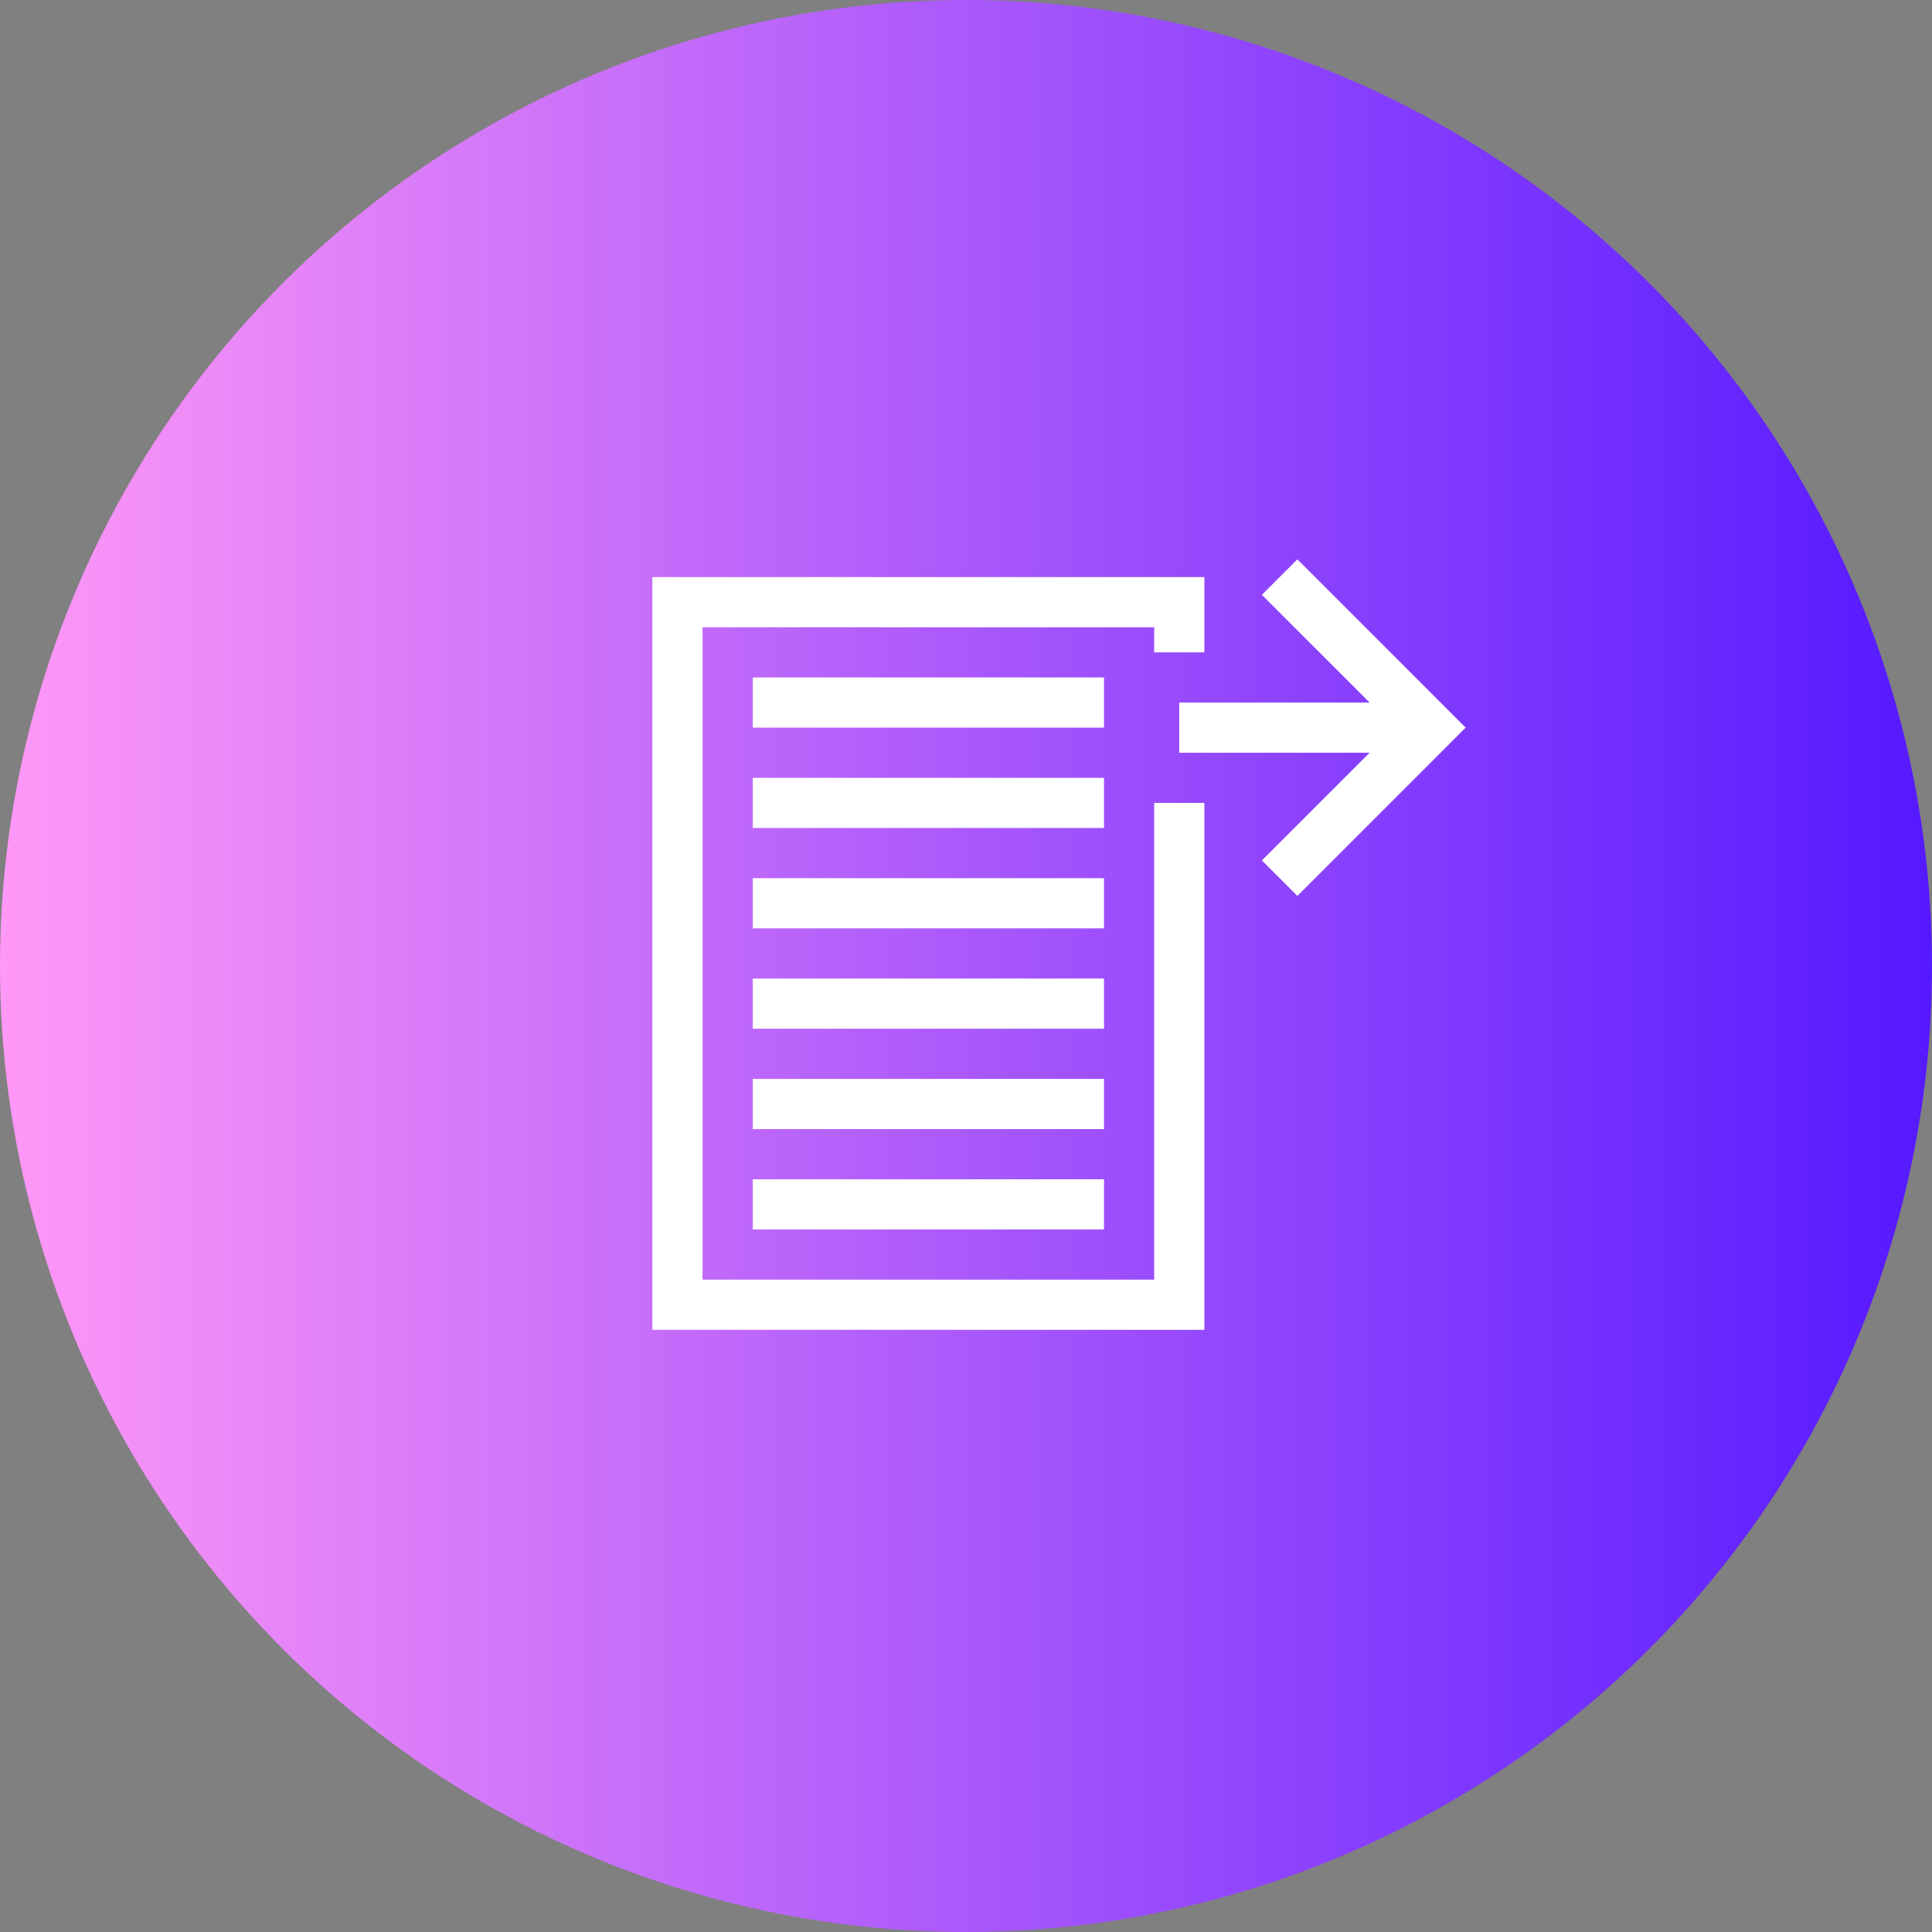
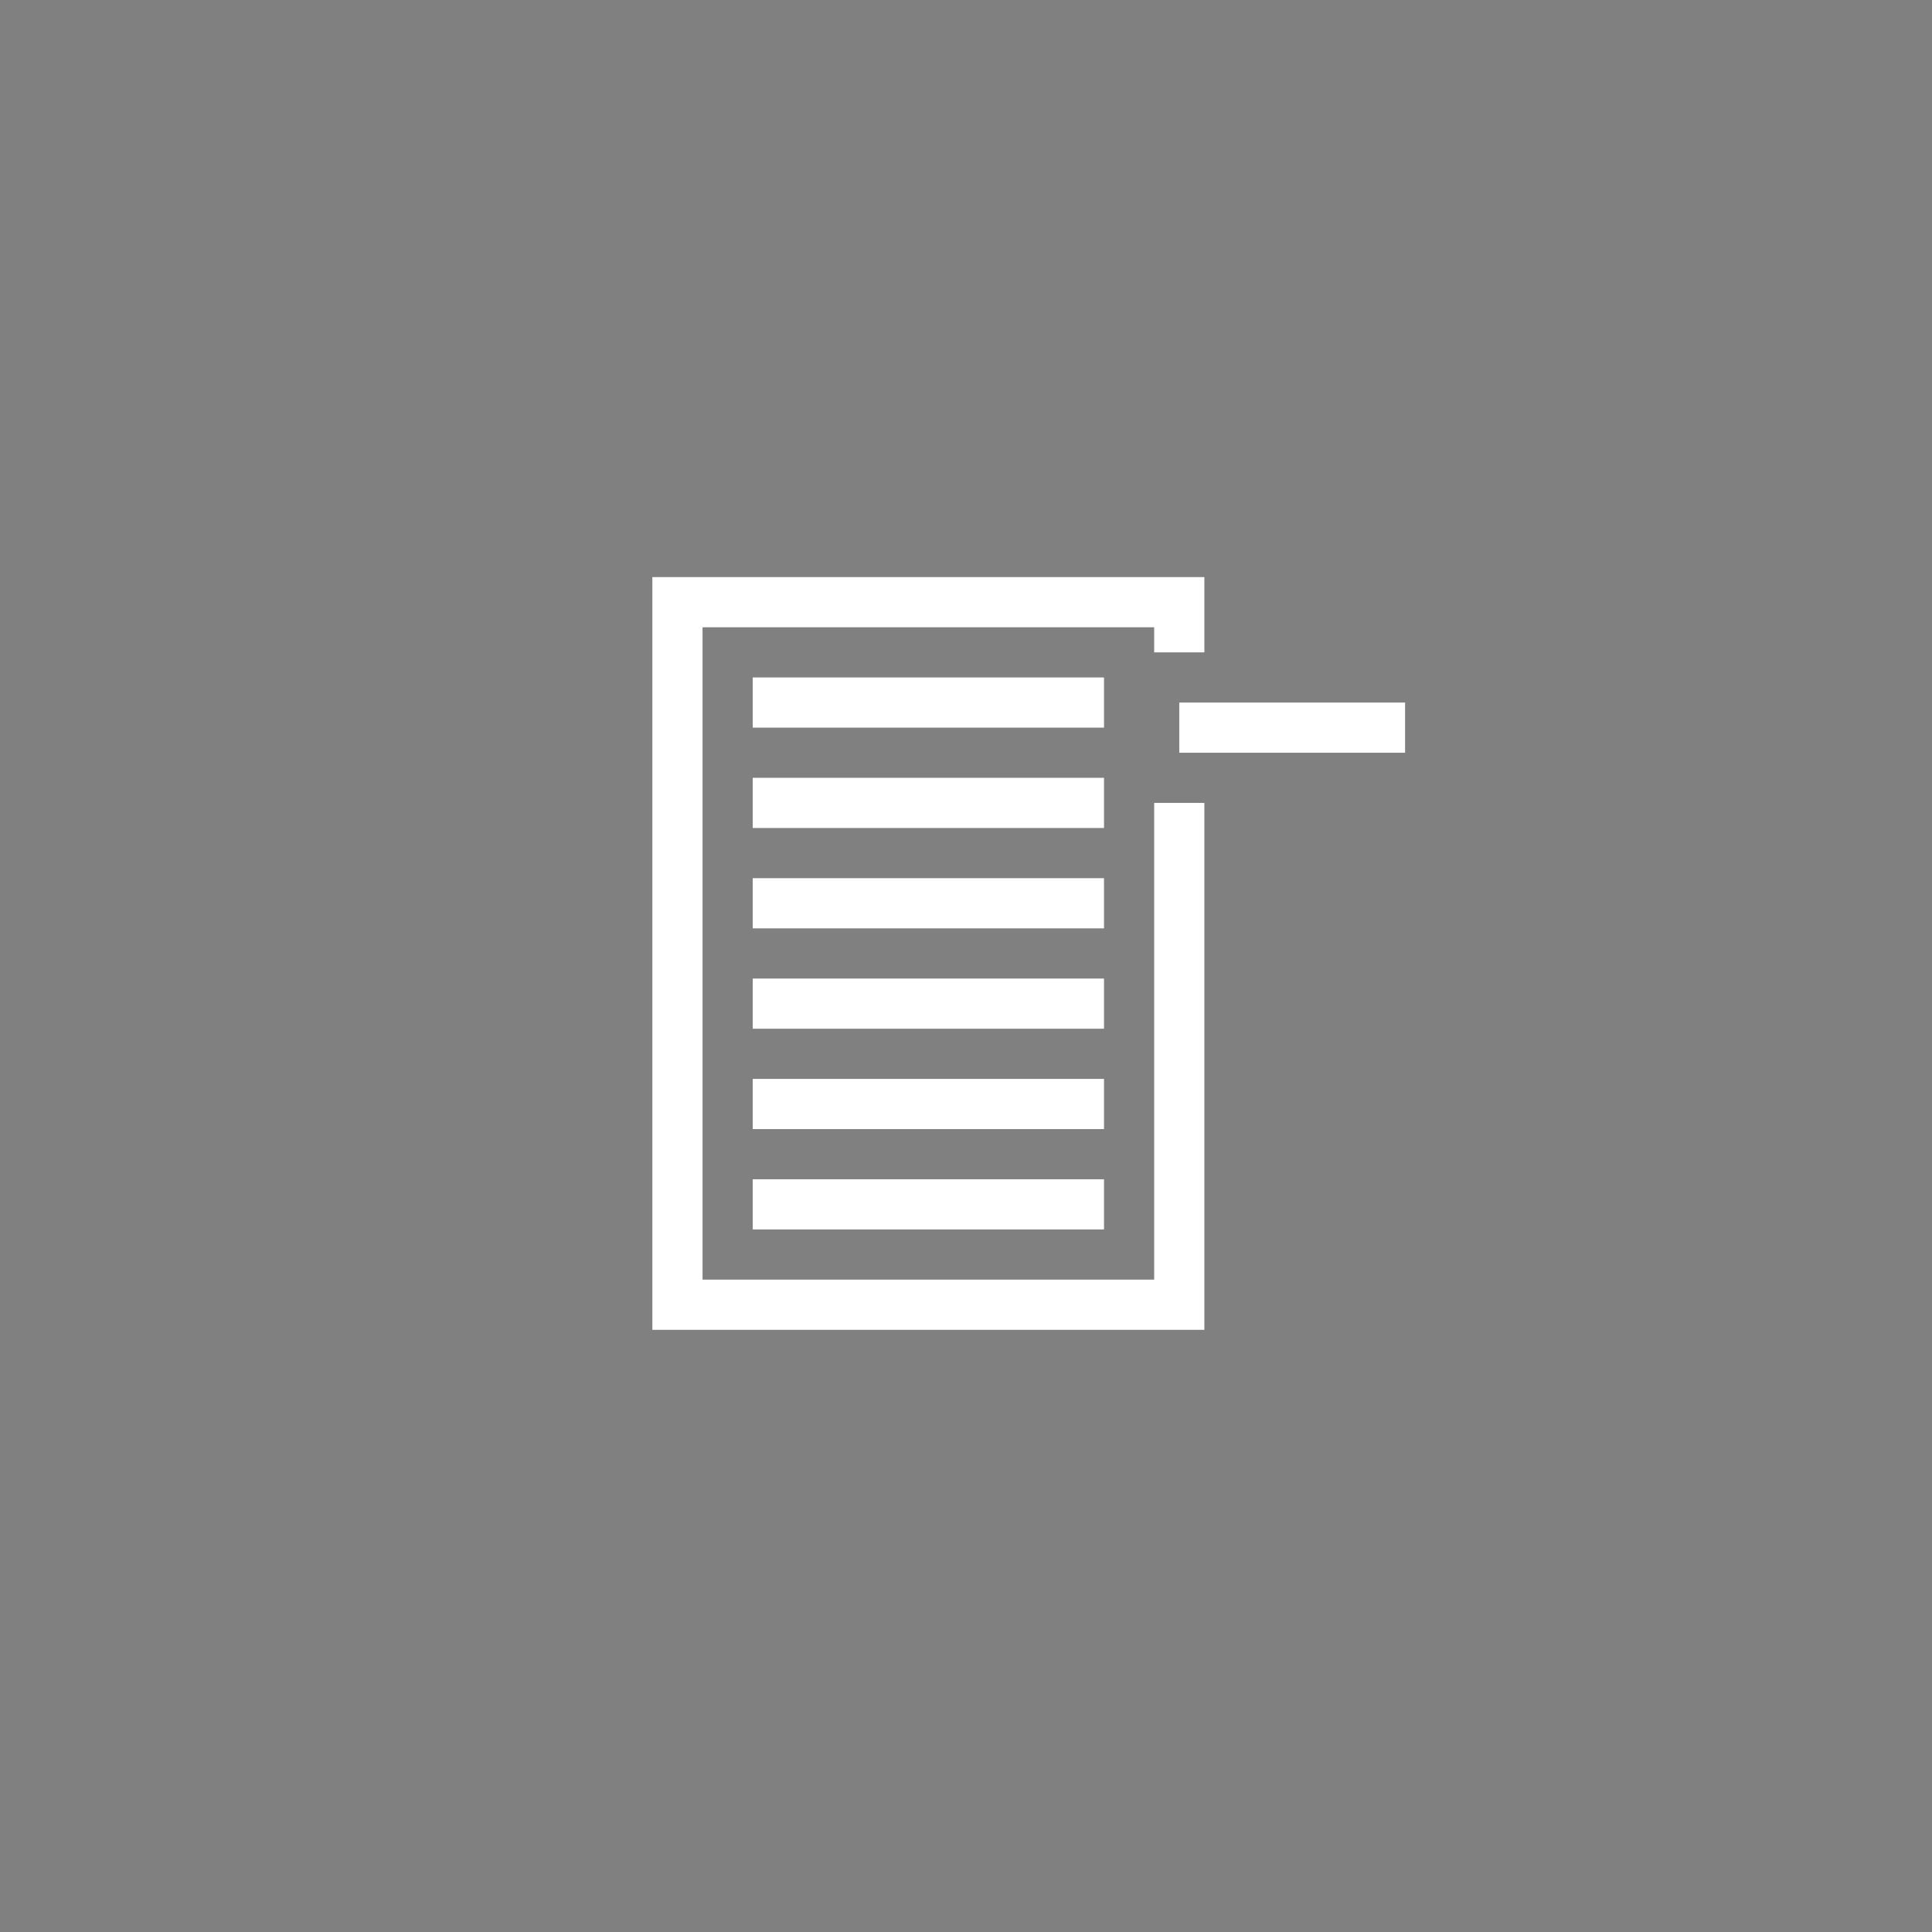
<svg xmlns="http://www.w3.org/2000/svg" width="77" height="77" viewBox="0 0 77 77">
  <rect x="0" y="0" width="77" height="77" fill="#808080" stroke="none" />
  <defs>
    <style>.cls-1{fill:url(#linear-gradient);}.cls-2,.cls-4{fill:#fff;}.cls-3{fill:none;}.cls-3,.cls-4{stroke:#fff;stroke-miterlimit:10;stroke-width:2px;}</style>
    <linearGradient id="linear-gradient" y1="38.5" x2="77" y2="38.5" gradientUnits="userSpaceOnUse">
      <stop offset="0" stop-color="#ff98f7" />
      <stop offset="1" stop-color="#5519ff" />
    </linearGradient>
  </defs>
  <title>benefits-121v-77x77</title>
  <g id="Layer_2" data-name="Layer 2">
    <g id="Benefits">
-       <circle class="cls-1" cx="38.5" cy="38.5" r="38.5" />
      <rect class="cls-2" x="30" y="27" width="14" height="2" />
      <rect class="cls-2" x="30" y="31" width="14" height="2" />
      <rect class="cls-2" x="30" y="35" width="14" height="2" />
      <rect class="cls-2" x="30" y="39" width="14" height="2" />
      <rect class="cls-2" x="30" y="43" width="14" height="2" />
      <rect class="cls-2" x="30" y="47" width="14" height="2" />
      <polyline class="cls-3" points="47 26 47 24 27 24 27 52 47 52 47 32" />
-       <polyline class="cls-3" points="51 35 57 29 51 23" />
      <line class="cls-4" x1="56" y1="29" x2="47" y2="29" />
    </g>
  </g>
</svg>